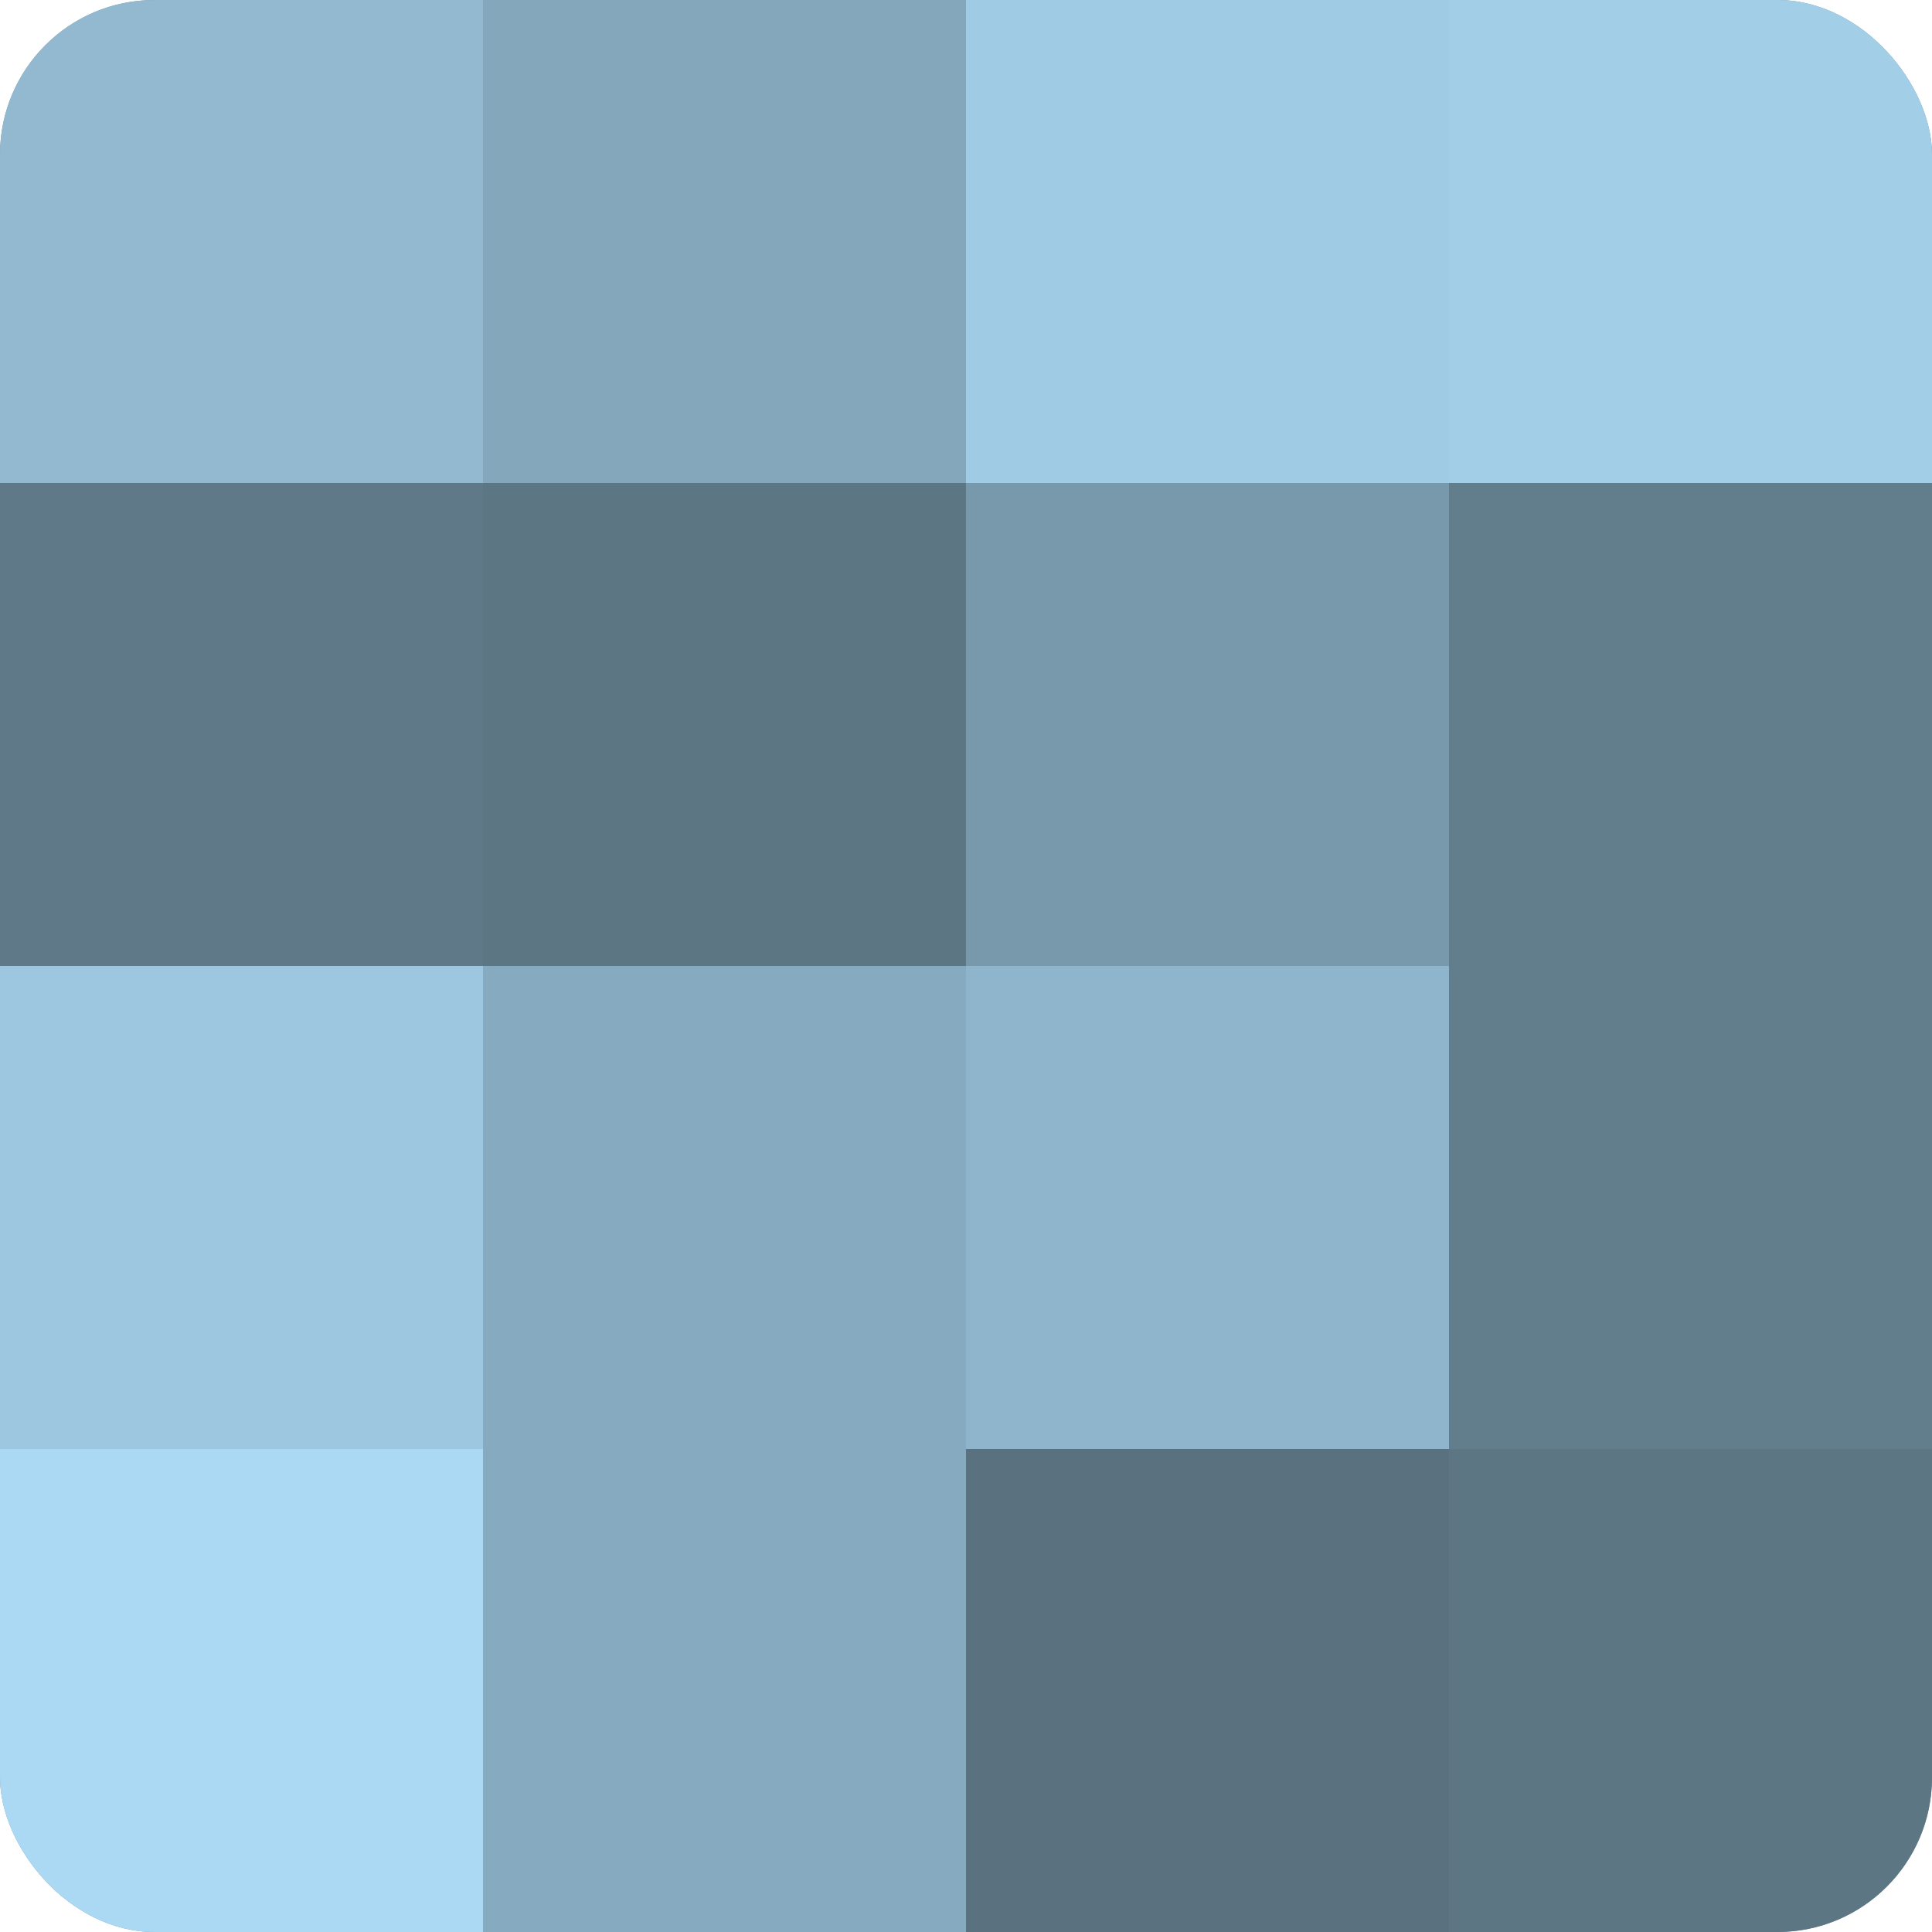
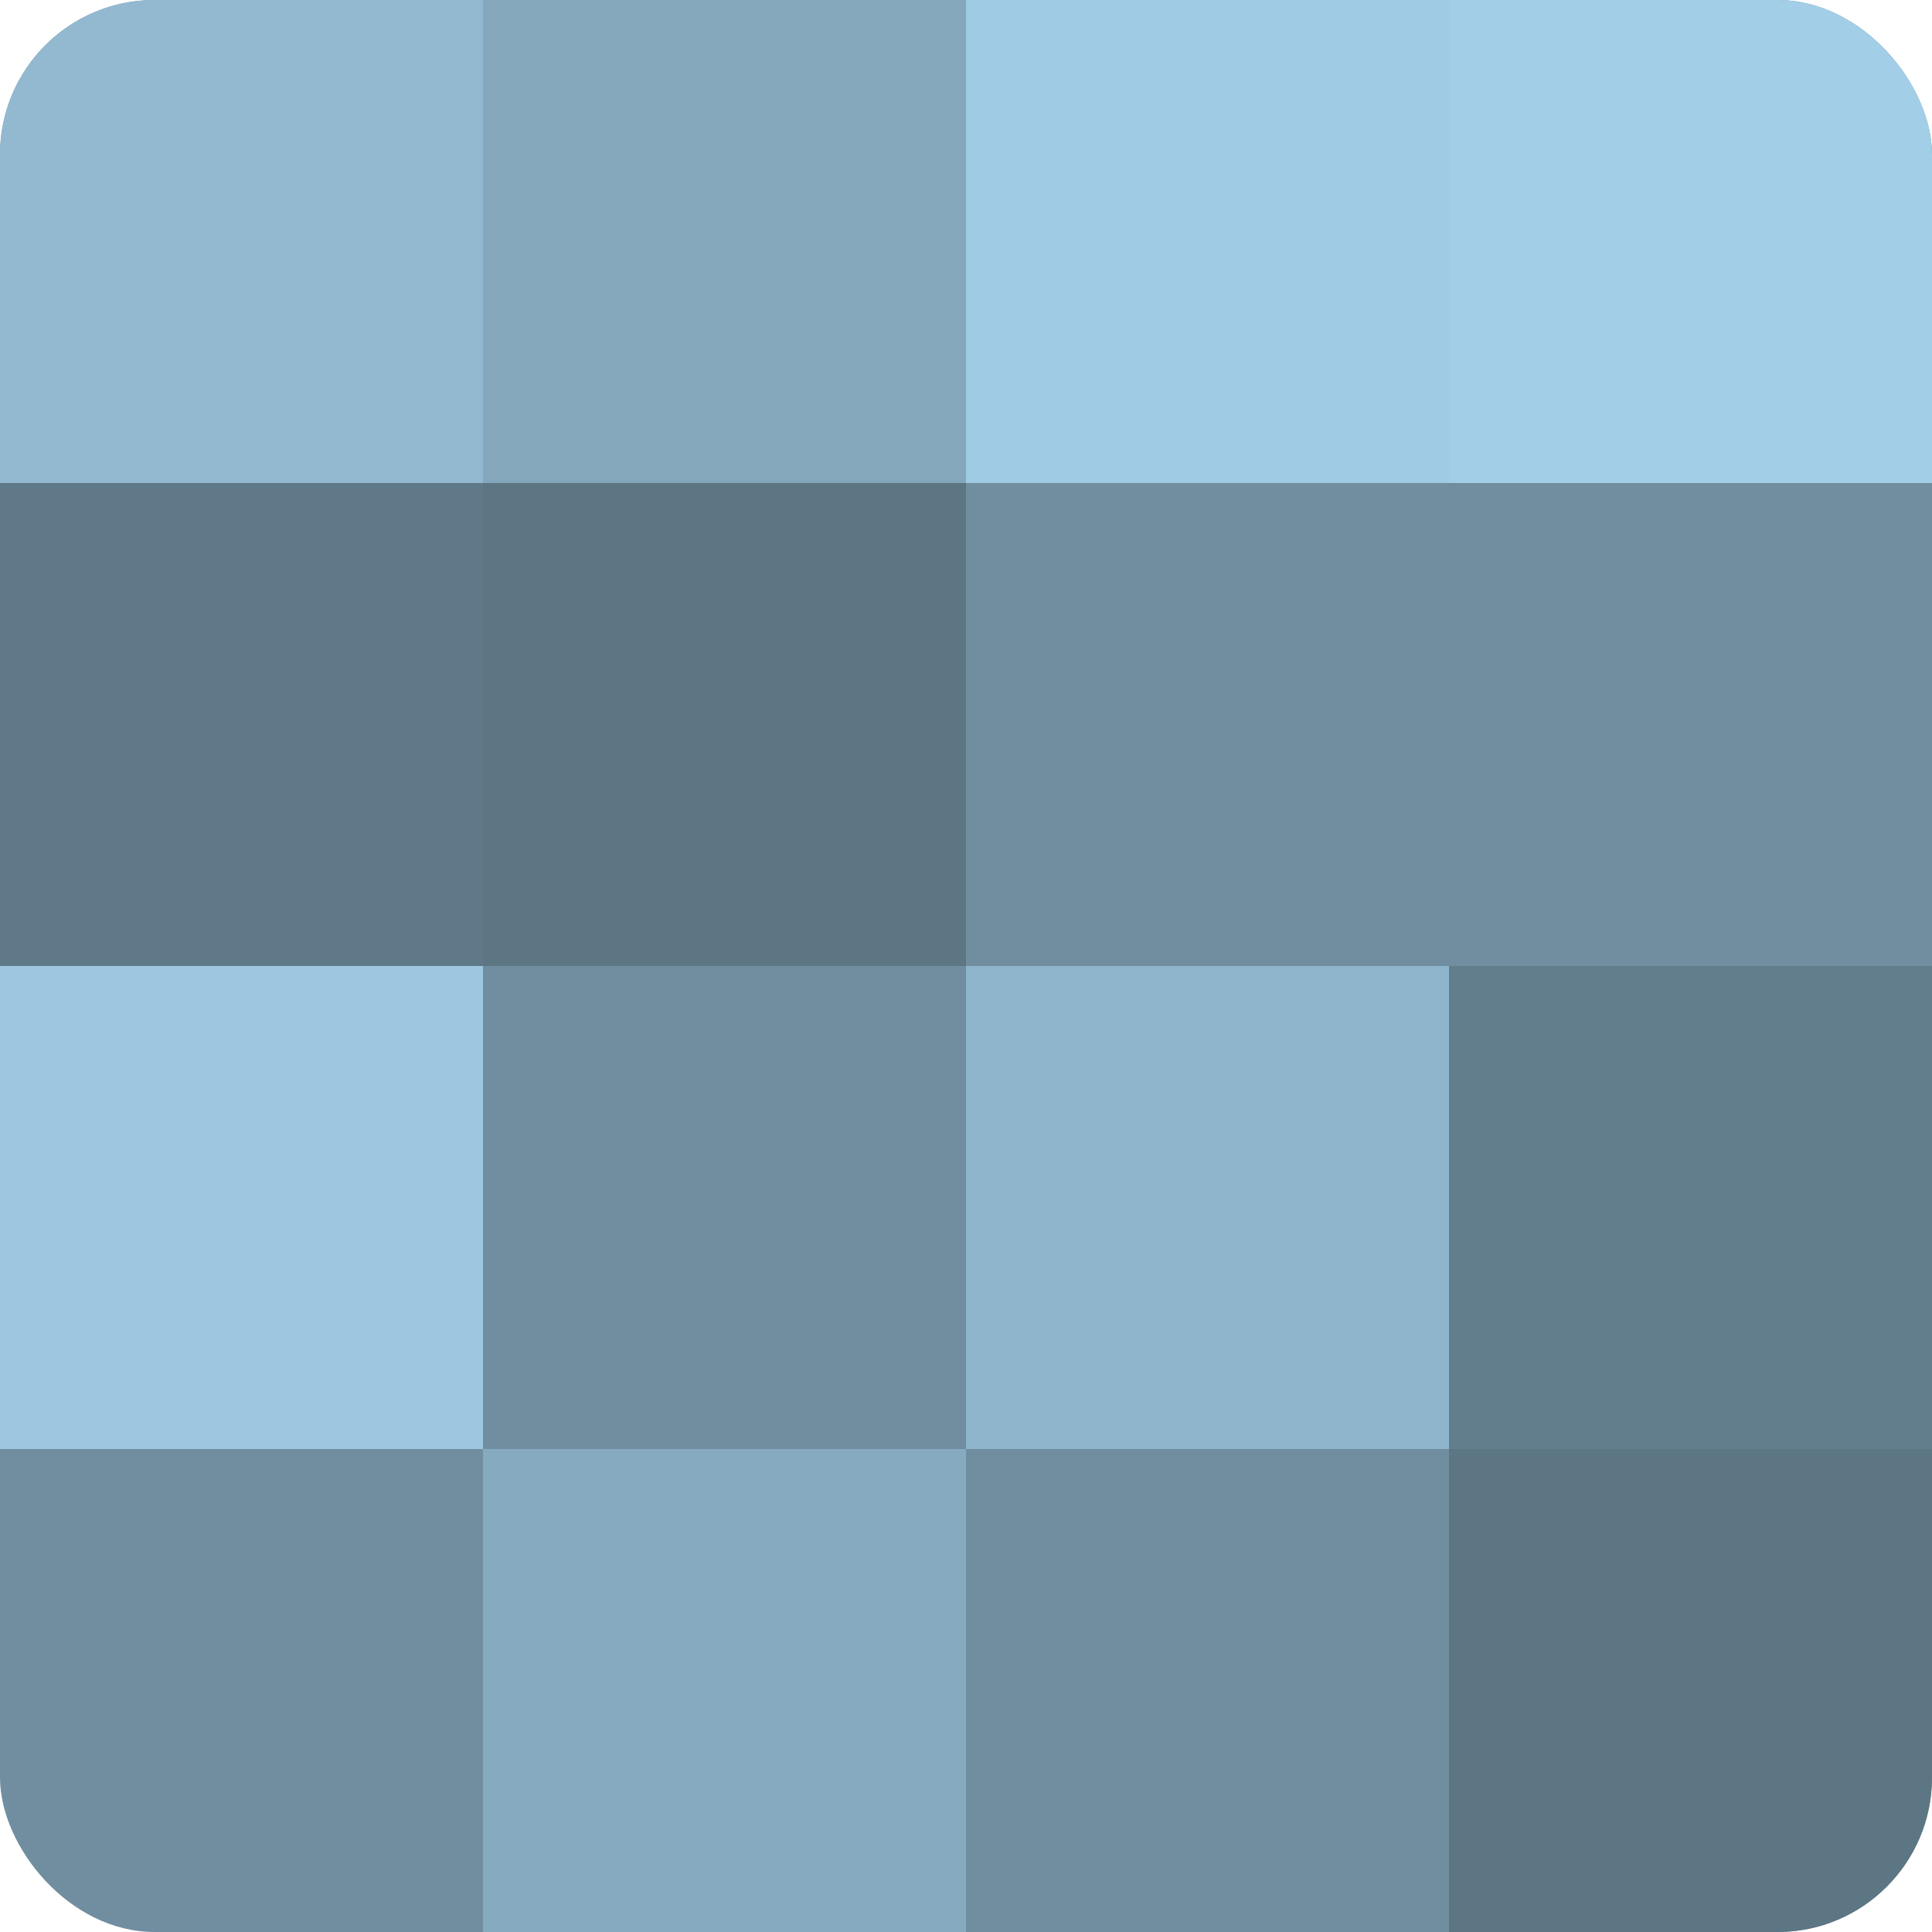
<svg xmlns="http://www.w3.org/2000/svg" width="60" height="60" viewBox="0 0 100 100" preserveAspectRatio="xMidYMid meet">
  <defs>
    <clipPath id="c" width="100" height="100">
      <rect width="100" height="100" rx="8" ry="8" />
    </clipPath>
  </defs>
  <g clip-path="url(#c)">
    <rect width="100" height="100" fill="#708ea0" />
    <rect width="25" height="25" fill="#92b9d0" />
    <rect y="25" width="25" height="25" fill="#5f7988" />
    <rect y="50" width="25" height="25" fill="#9dc7e0" />
-     <rect y="75" width="25" height="25" fill="#abd9f4" />
    <rect x="25" width="25" height="25" fill="#84a7bc" />
    <rect x="25" y="25" width="25" height="25" fill="#5d7684" />
-     <rect x="25" y="50" width="25" height="25" fill="#86abc0" />
    <rect x="25" y="75" width="25" height="25" fill="#86abc0" />
    <rect x="50" width="25" height="25" fill="#9fcbe4" />
-     <rect x="50" y="25" width="25" height="25" fill="#7899ac" />
    <rect x="50" y="50" width="25" height="25" fill="#8fb5cc" />
-     <rect x="50" y="75" width="25" height="25" fill="#5a7280" />
    <rect x="75" width="25" height="25" fill="#a2cee8" />
-     <rect x="75" y="25" width="25" height="25" fill="#627d8c" />
    <rect x="75" y="50" width="25" height="25" fill="#627d8c" />
    <rect x="75" y="75" width="25" height="25" fill="#5d7684" />
  </g>
</svg>